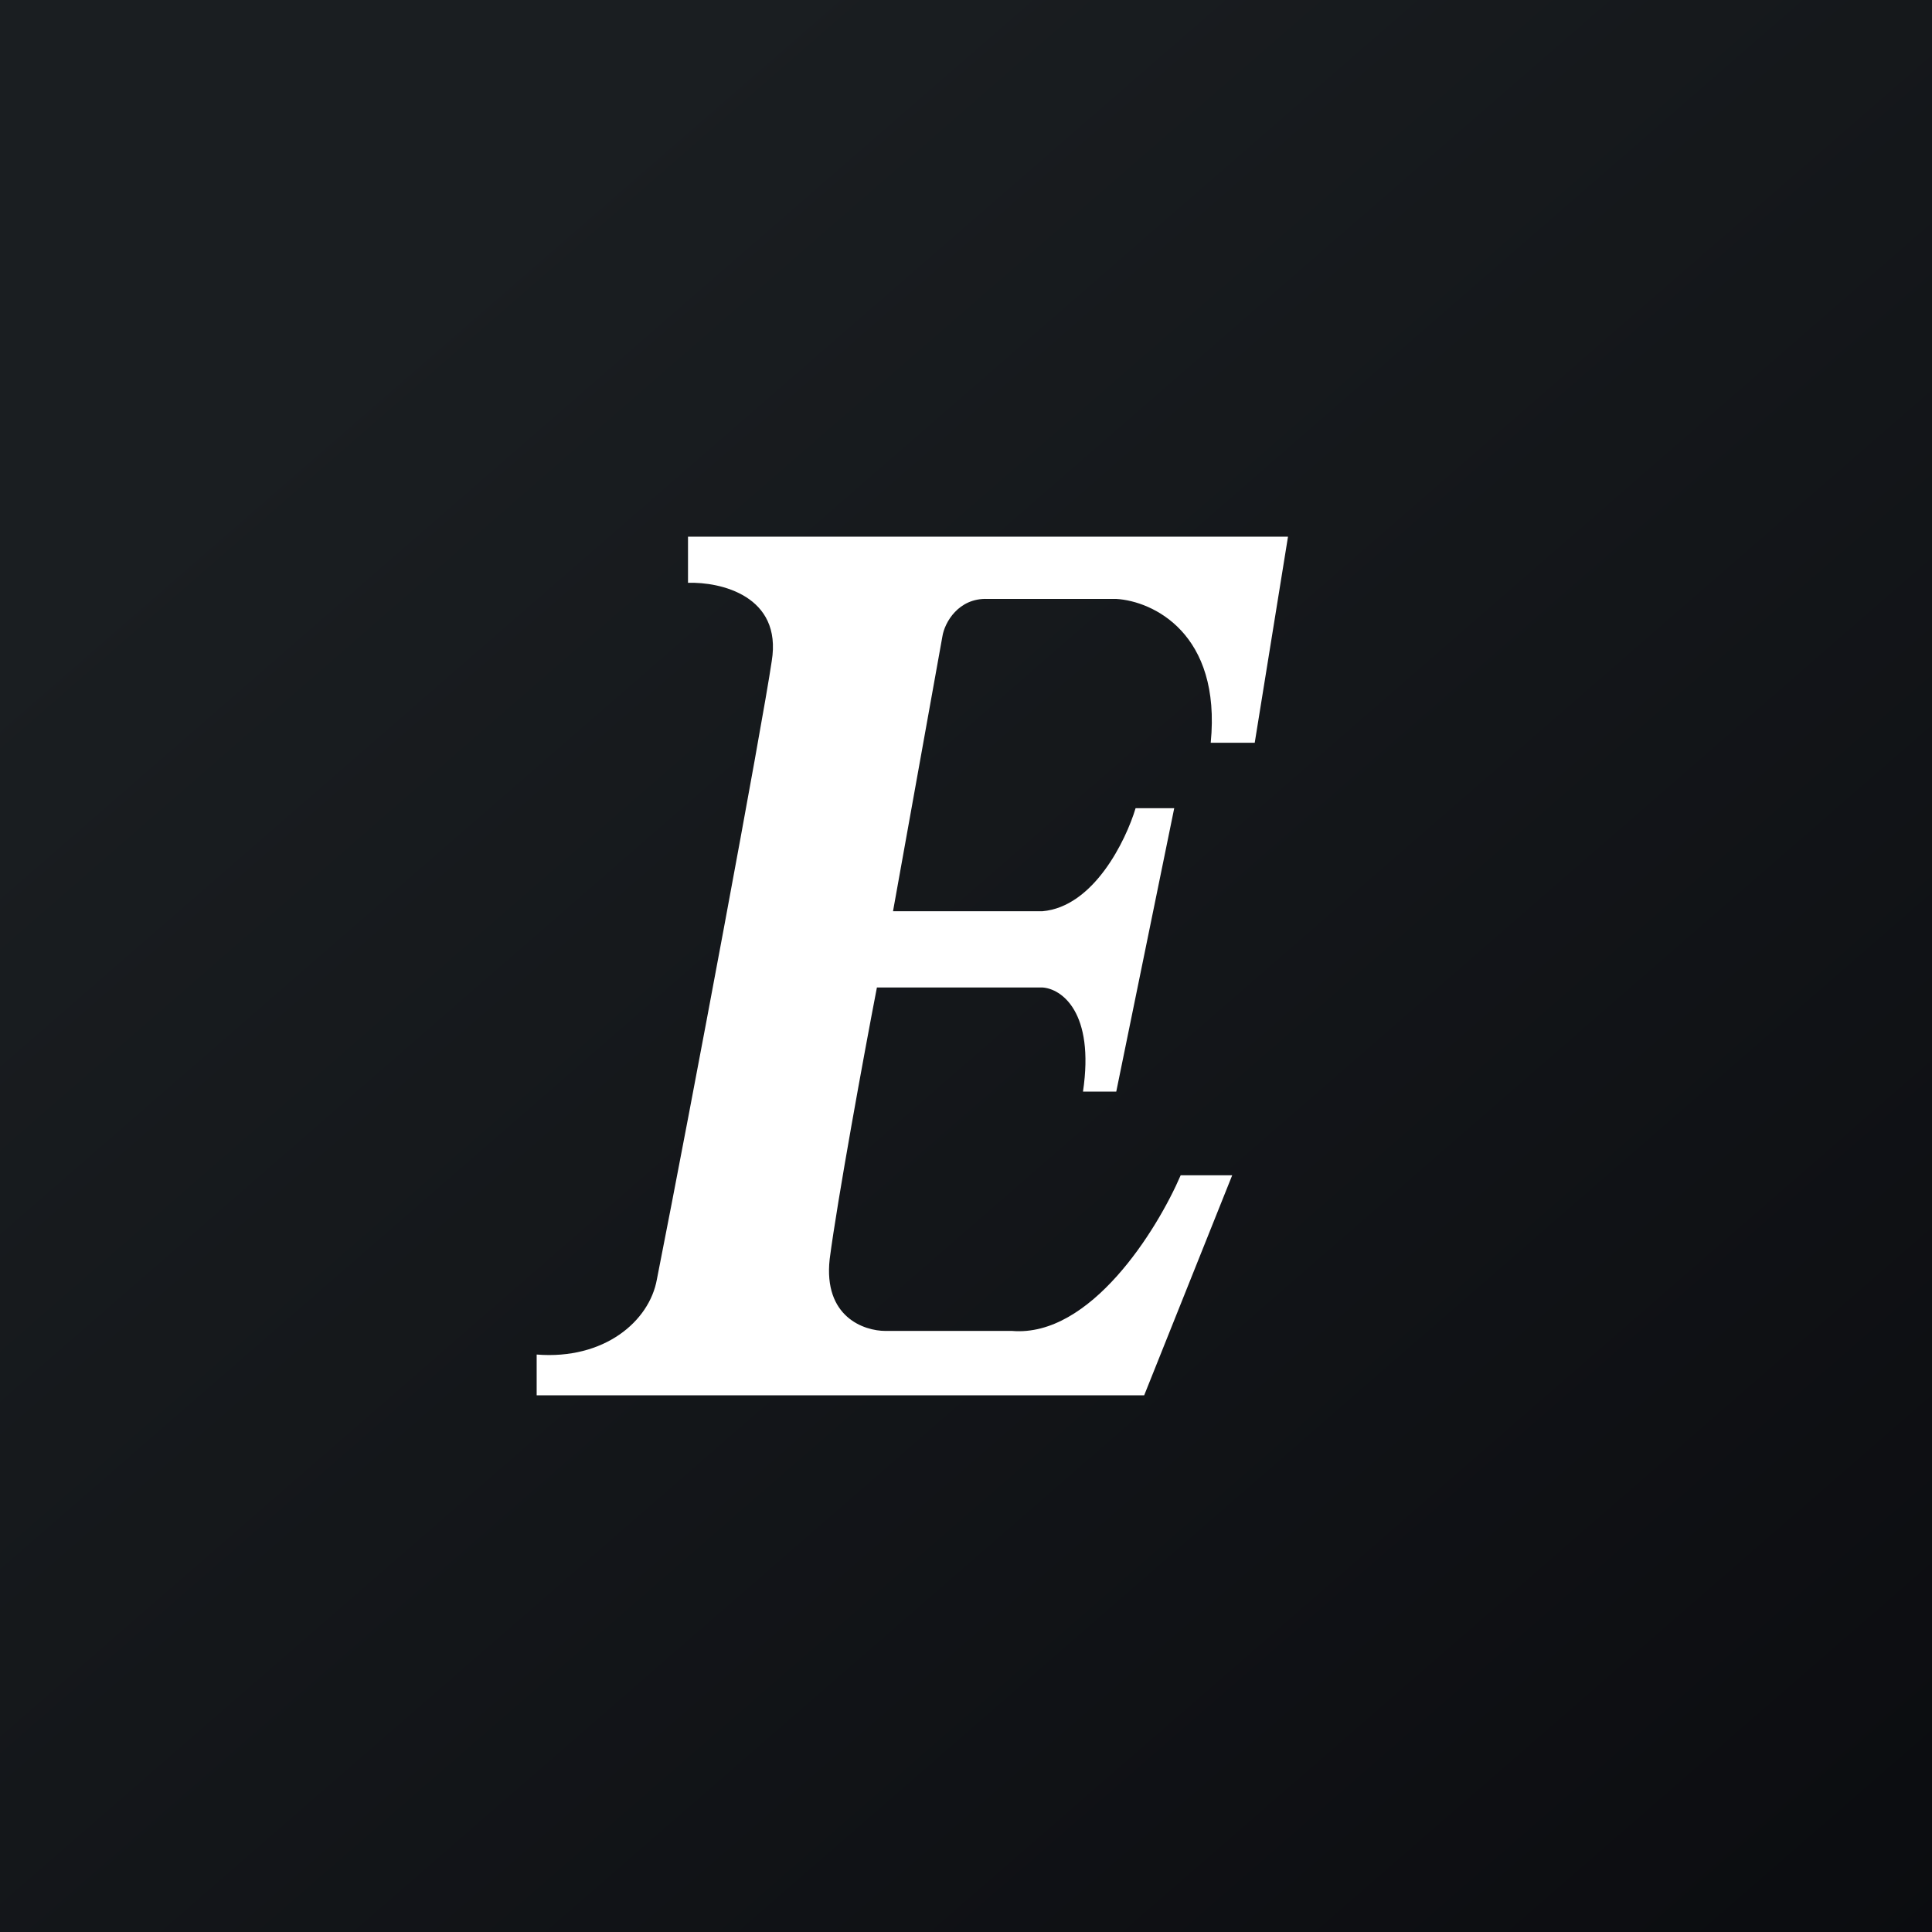
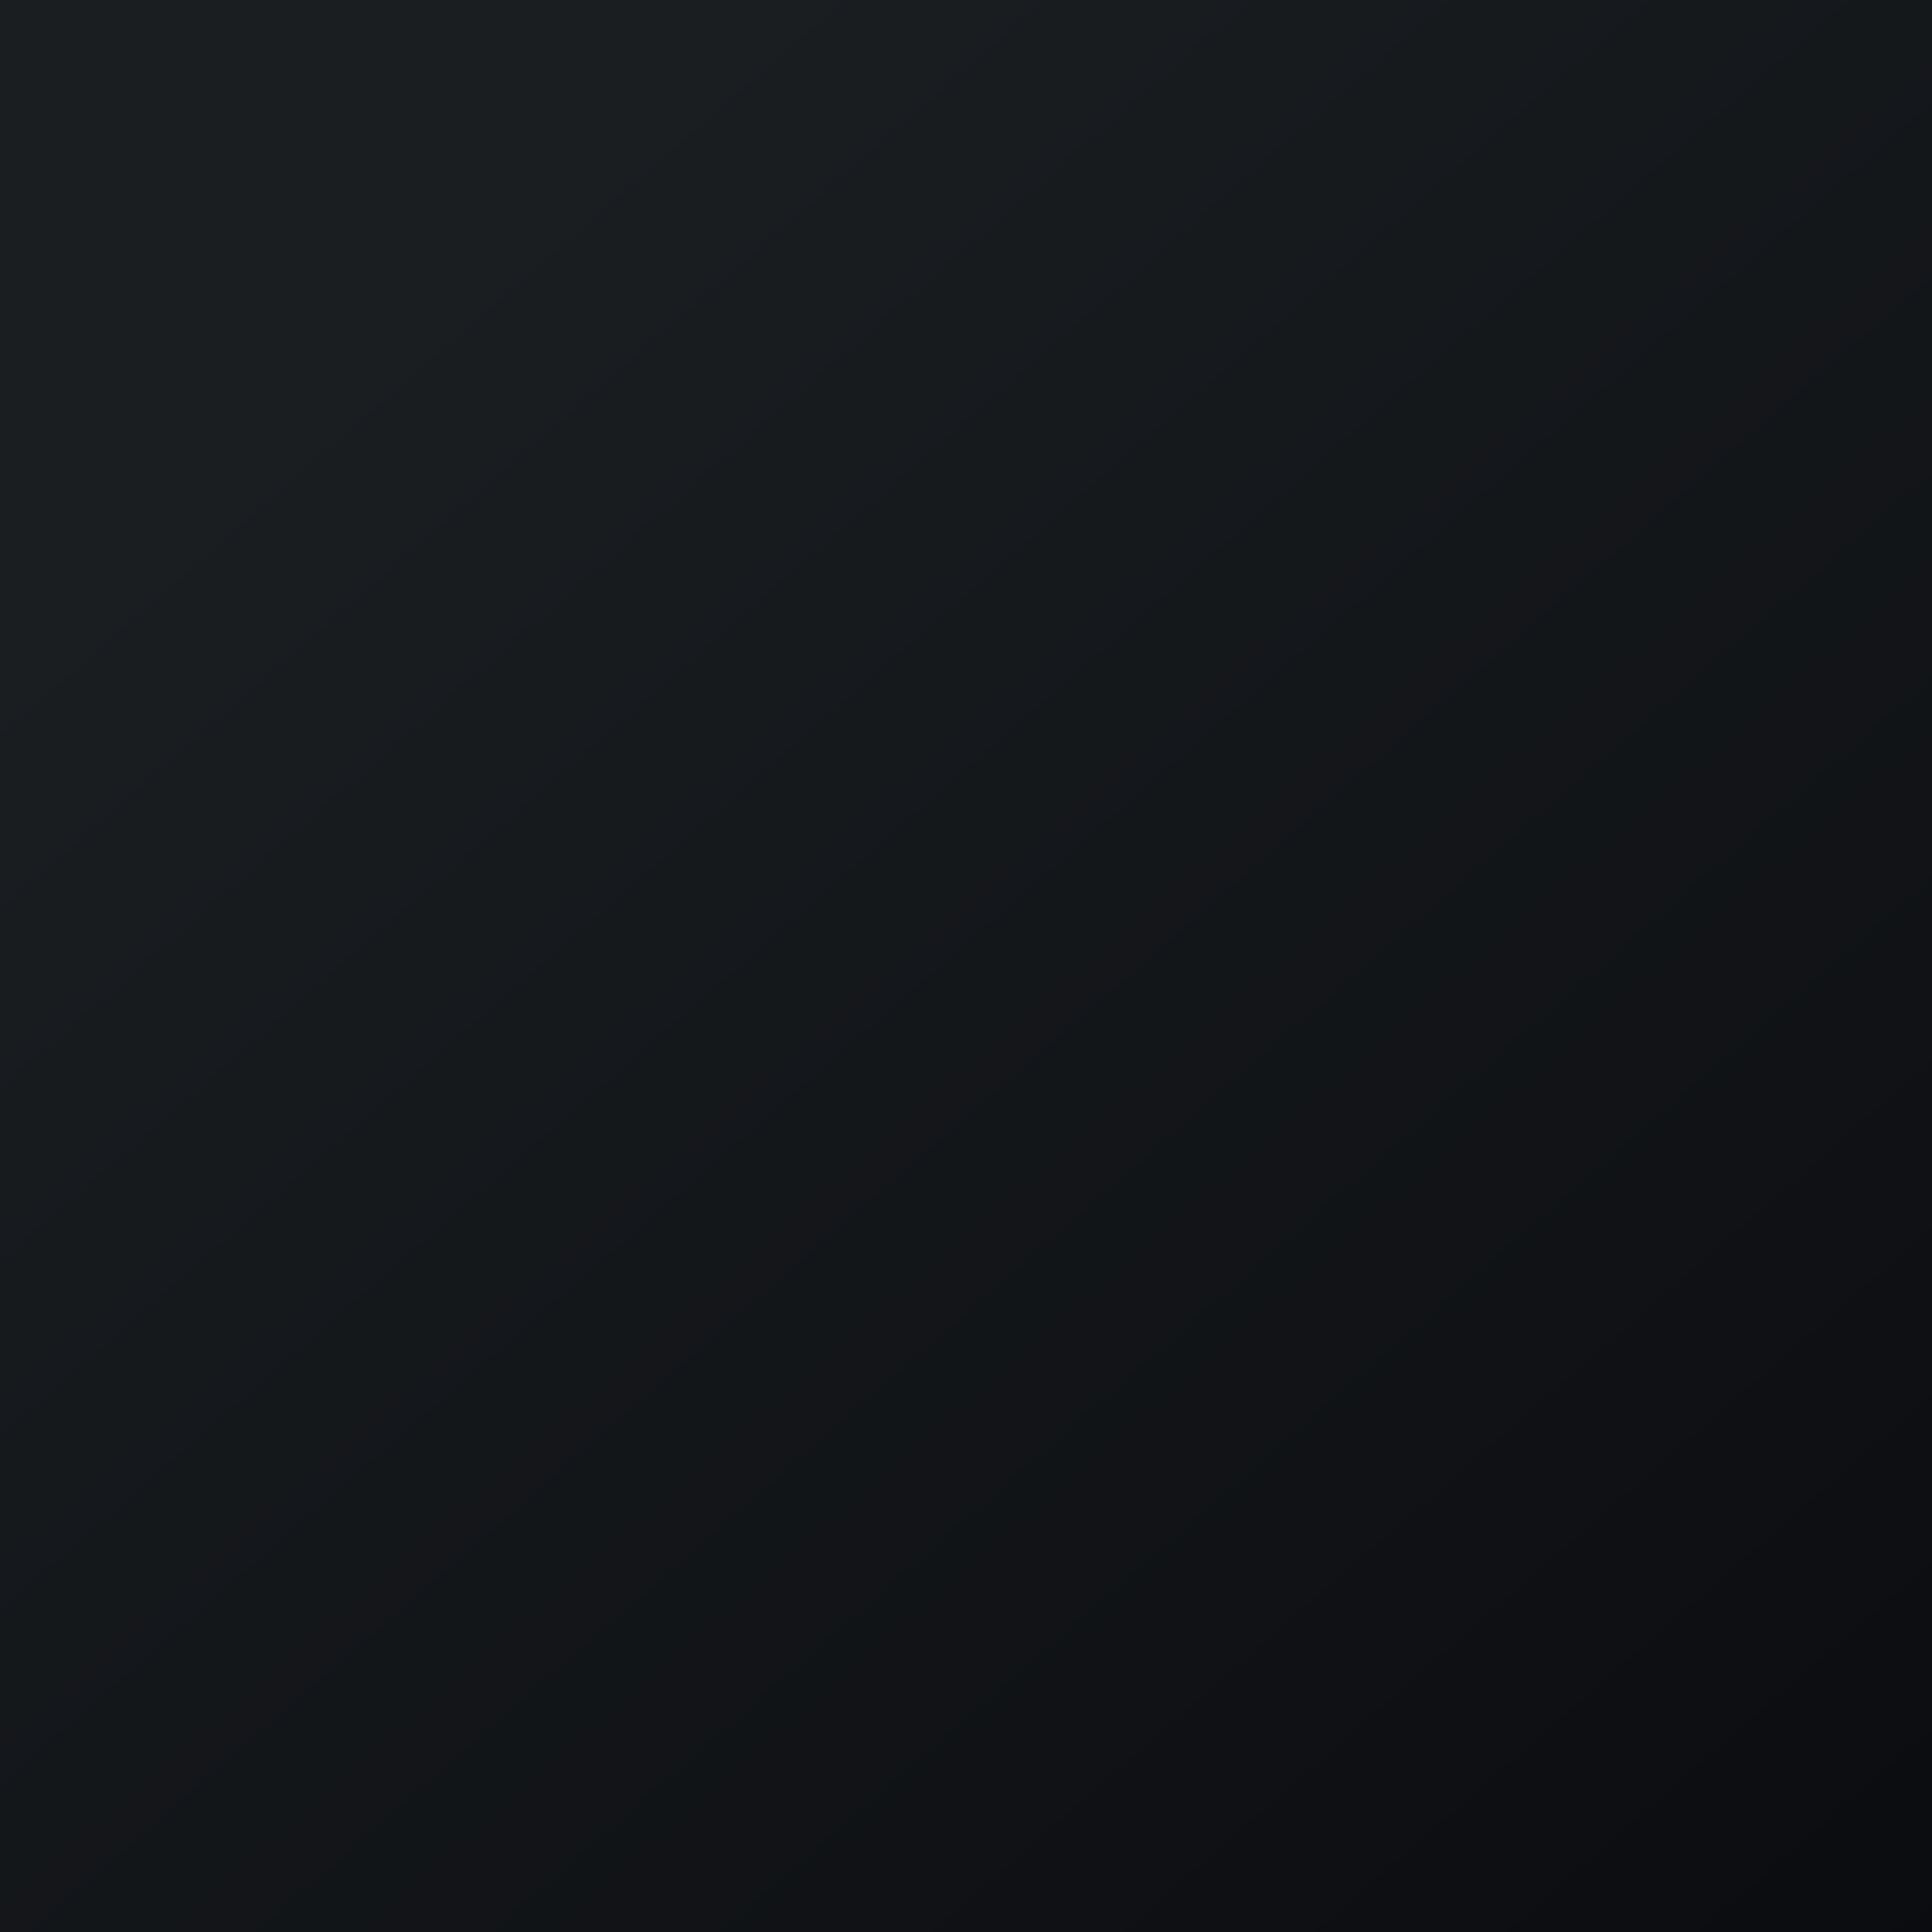
<svg xmlns="http://www.w3.org/2000/svg" width="18" height="18">
  <rect width="100%" height="100%" fill="#808080" stroke="none" />
  <path fill="url(#a12ozn1pp)" d="M0 0h18v18H0z" />
-   <path d="M12 5l-.31 1.92h-.41c.1-1.02-.54-1.32-.88-1.34H9.2c-.27-.01-.4.22-.42.35l-.46 2.56h1.39c.48-.04.78-.66.87-.96h.36l-.54 2.64h-.31c.11-.74-.2-.96-.38-.97H8.17c-.12.62-.37 1.99-.44 2.53-.06.54.32.67.52.67h1.18c.73.06 1.35-.94 1.57-1.45h.48L10.66 13H5v-.38c.63.05 1.05-.31 1.12-.7.33-1.67.98-5.15 1.07-5.76.1-.61-.48-.74-.78-.73V5H12z" fill="#fff" />
  <defs>
    <linearGradient id="a12ozn1pp" x1="3.35" y1="3.12" x2="21.9" y2="24.43" gradientUnits="userSpaceOnUse">
      <stop stop-color="#1A1E21" />
      <stop offset="1" stop-color="#06060A" />
    </linearGradient>
  </defs>
</svg>